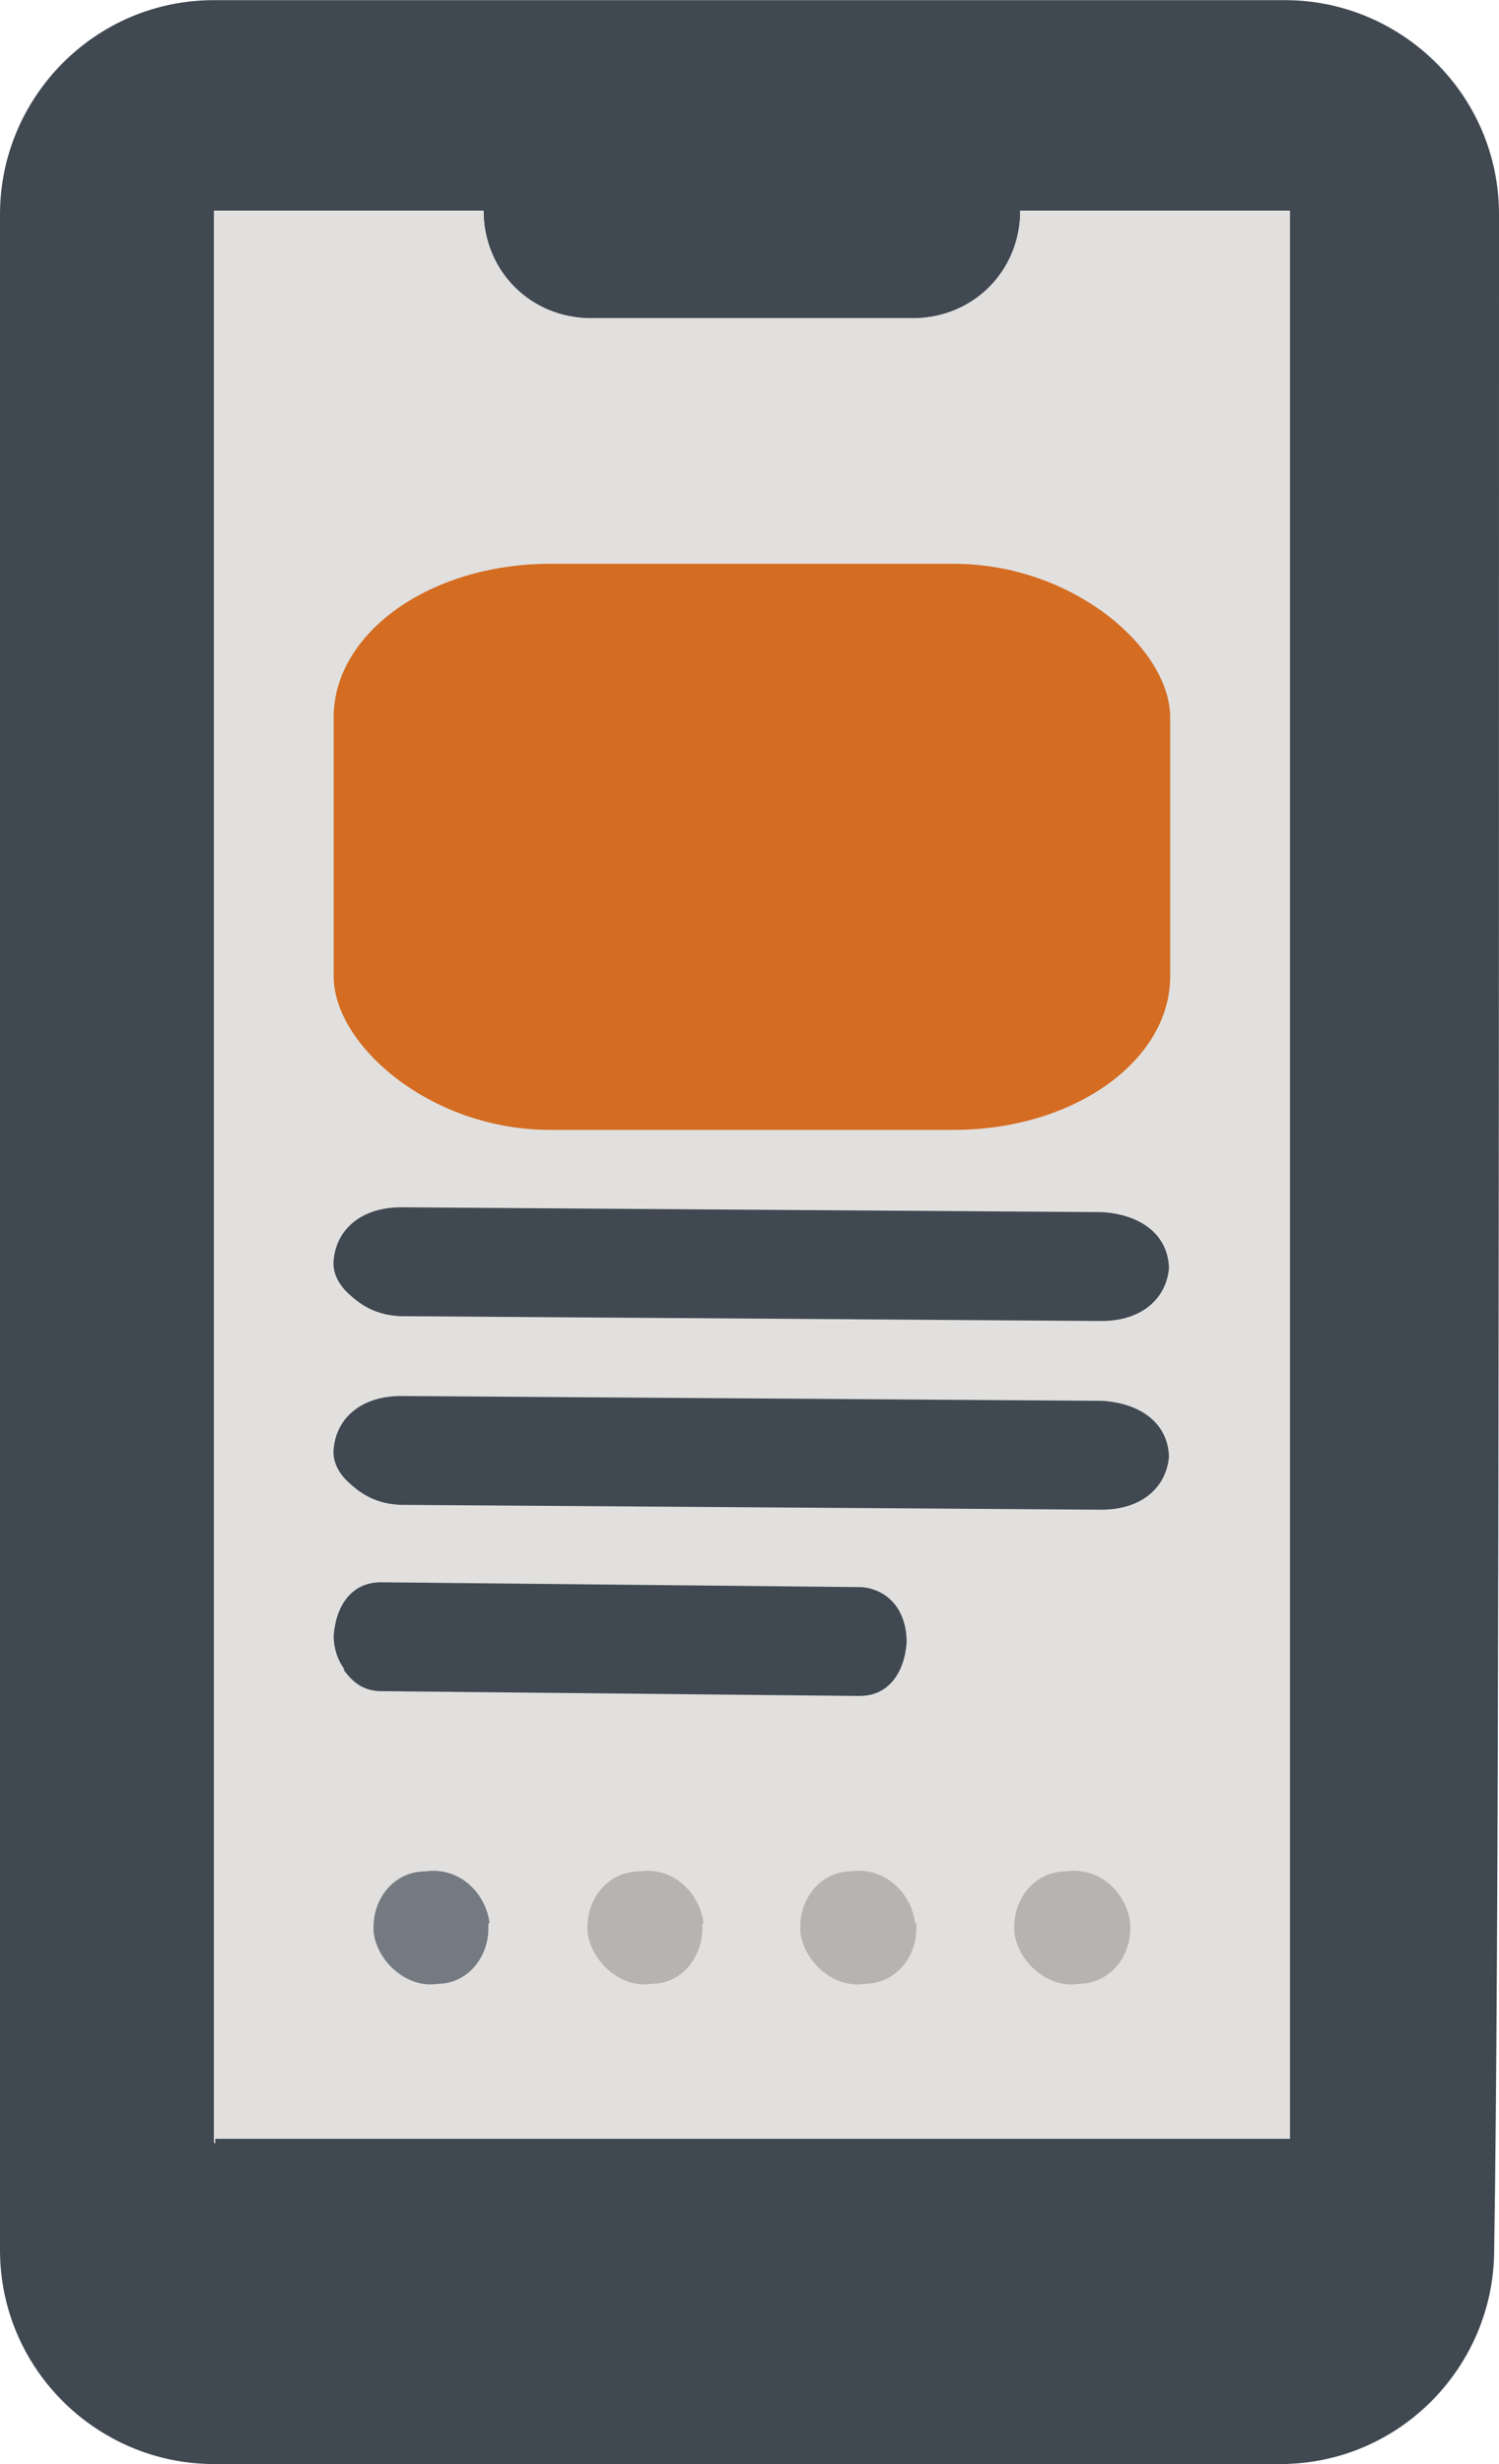
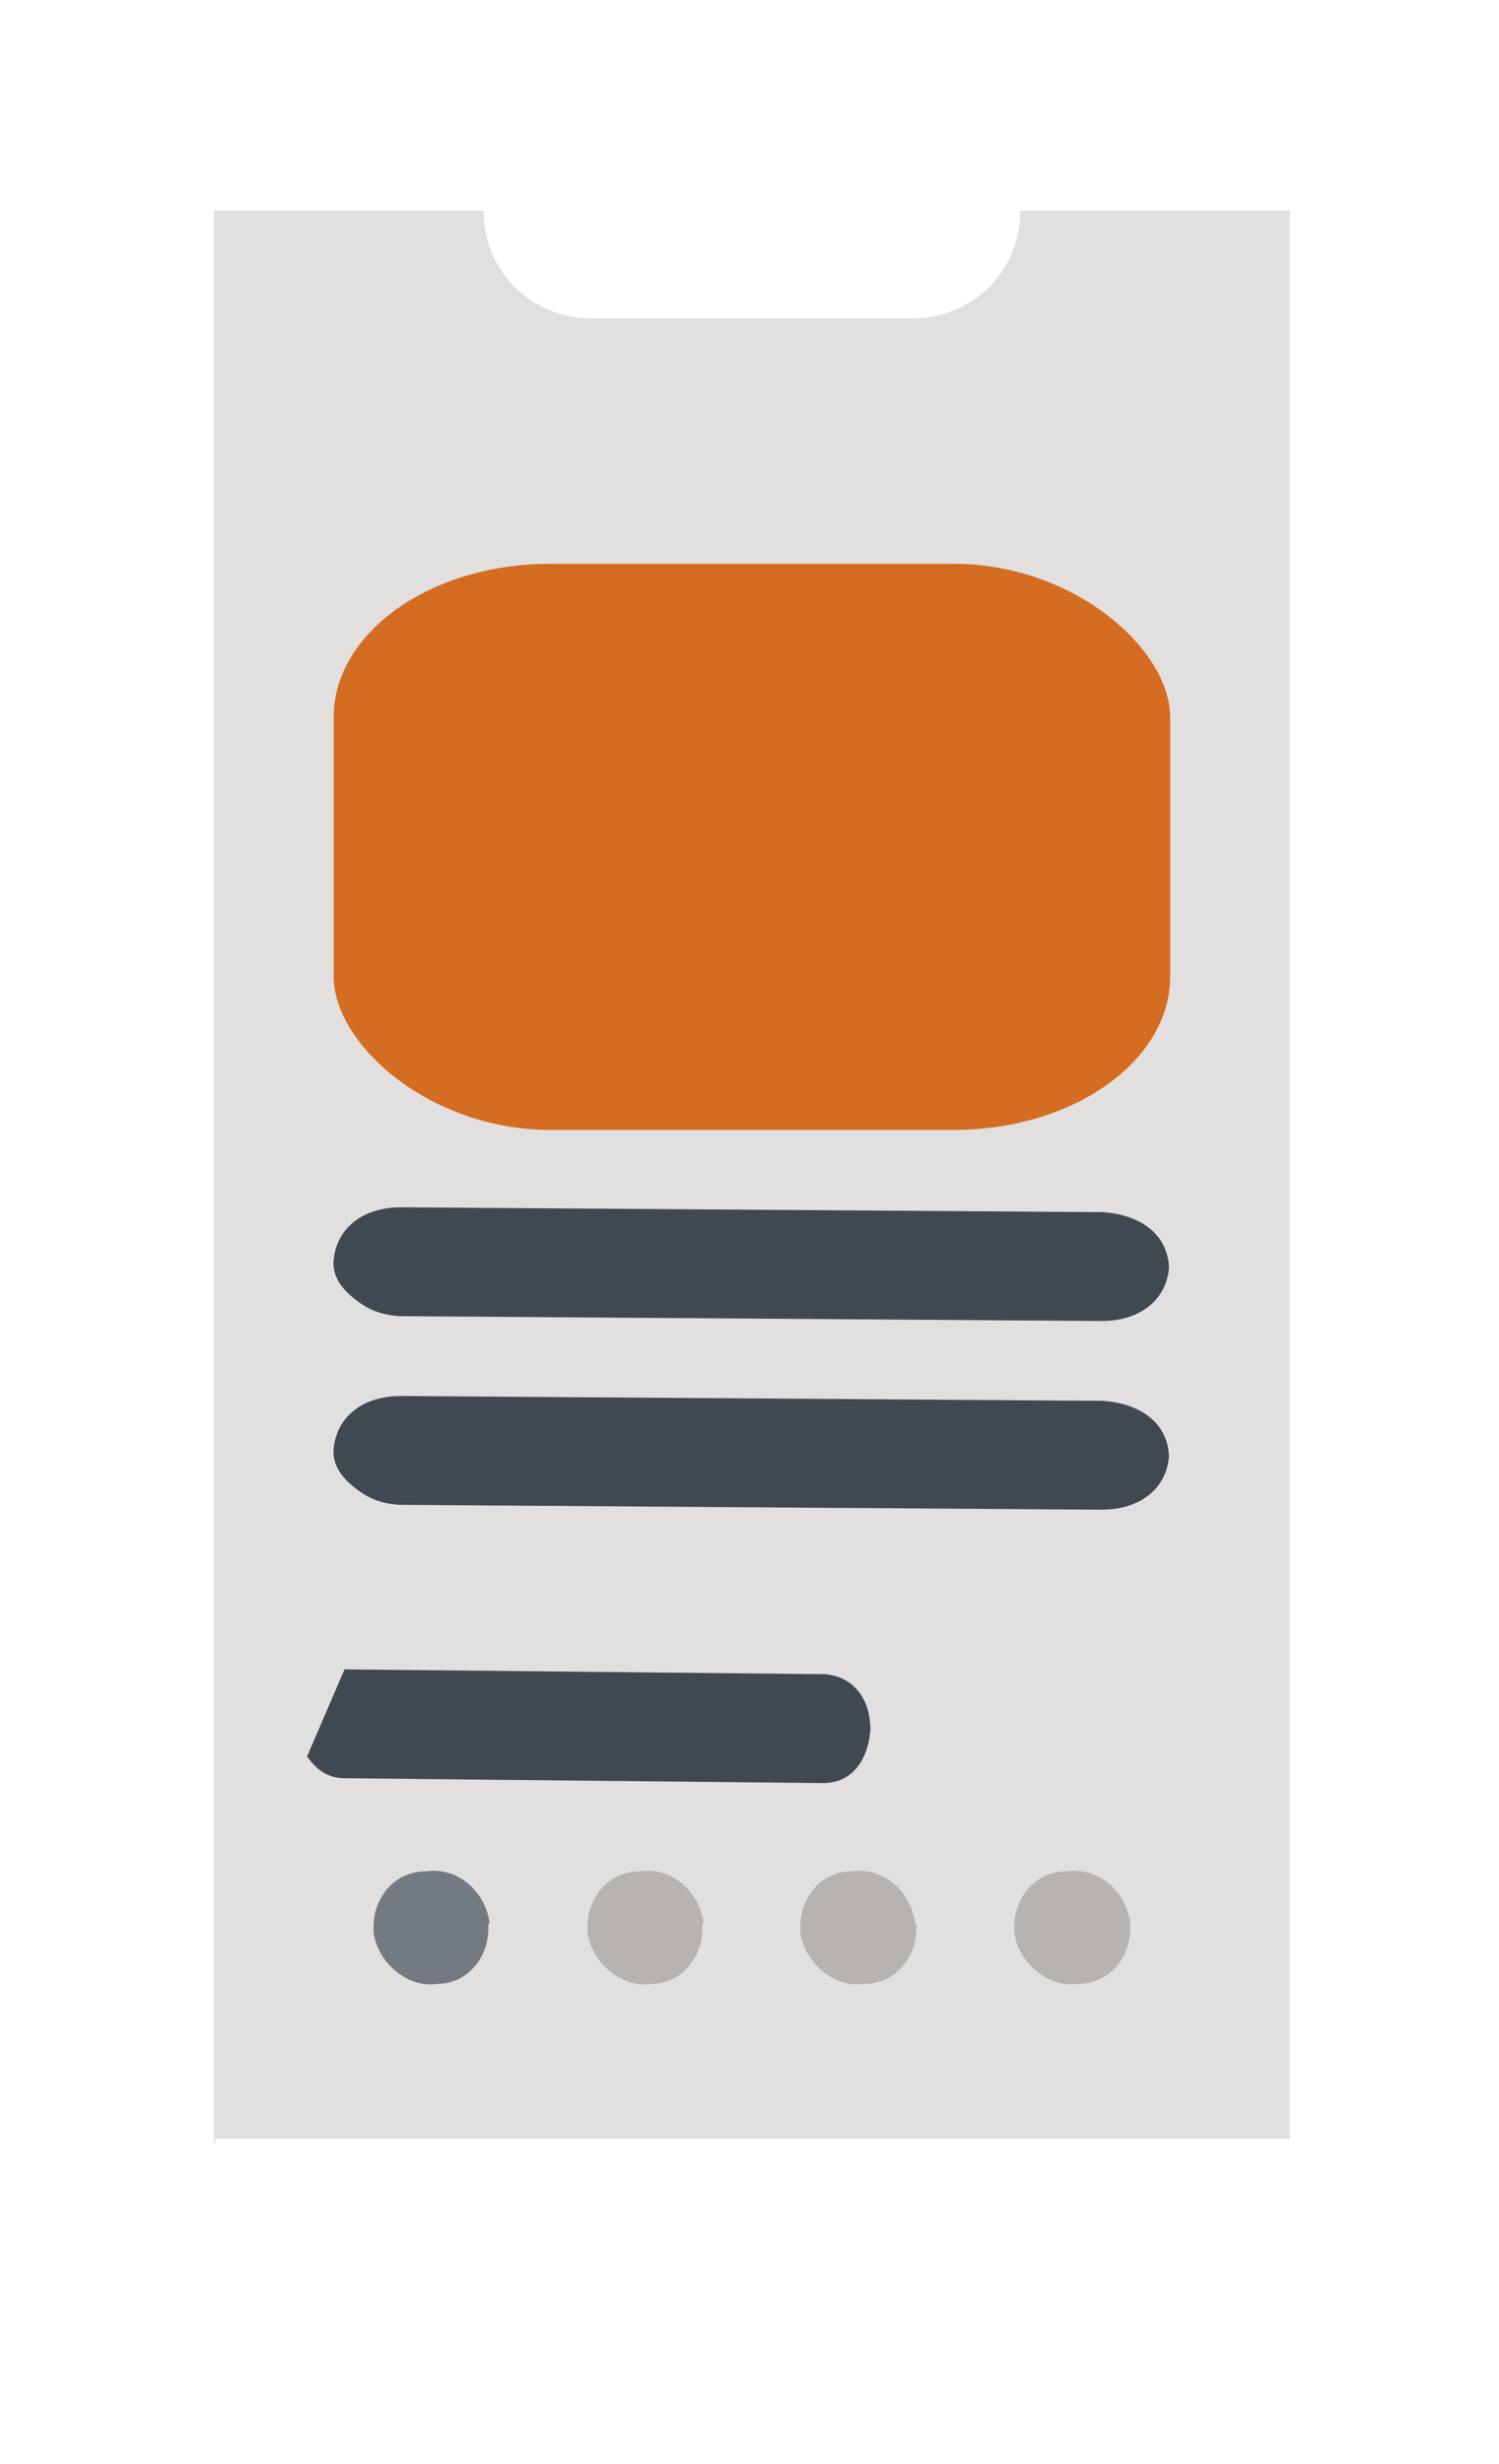
<svg xmlns="http://www.w3.org/2000/svg" xml:space="preserve" width="6.013mm" height="9.879mm" style="shape-rendering:geometricPrecision; text-rendering:geometricPrecision; image-rendering:optimizeQuality; fill-rule:evenodd; clip-rule:evenodd" viewBox="0 0 12.4 20.37">
  <defs>
    <style type="text/css">  .fil4 {fill:#D46C22} .fil0 {fill:#404952;fill-rule:nonzero} .fil3 {fill:#747A81;fill-rule:nonzero} .fil2 {fill:#B6B3B0;fill-rule:nonzero} .fil1 {fill:#E1E0DE;fill-rule:nonzero}  </style>
  </defs>
  <g id="Слой_x0020_1">
-     <path class="fil0" d="M1.77 17.71l0 -15.97 2.23 0c0,0.5 0.39,0.89 0.89,0.89l2.66 0c0.5,0 0.89,-0.39 0.89,-0.89l2.23 0c0,9.03 0,15.3 0,15.94l-8.89 0 0 0.04zm10.63 -15.94c0,-0.99 -0.81,-1.77 -1.77,-1.77l-8.86 0c-0.99,0 -1.77,0.81 -1.77,1.77l0 4.43c0,0.5 0,12.36 0,12.4 0,0.99 0.81,1.77 1.77,1.77l8.82 0c0.99,0 1.77,-0.81 1.77,-1.77 0.04,-2.37 0.04,-8.5 0.04,-16.83z" />
    <path class="fil1" d="M1.77 17.71l0 -15.97 2.23 0c0,0.5 0.39,0.89 0.89,0.89l2.66 0c0.5,0 0.89,-0.39 0.89,-0.89l2.23 0c0,9.03 0,15.3 0,15.94l-8.89 0 0 0.04z" />
    <path class="fil2" d="M9.35 15.9l0 0.04c0,0.25 -0.18,0.46 -0.43,0.46l0 0c-0.25,0.04 -0.5,-0.18 -0.53,-0.43l0 -0.04c0,-0.25 0.18,-0.46 0.43,-0.46 0.28,-0.04 0.5,0.18 0.53,0.43z" />
    <path class="fil2" d="M7.58 15.9l0 0.04c0,0.25 -0.18,0.46 -0.43,0.46l0 0c-0.25,0.04 -0.5,-0.18 -0.53,-0.43l0 -0.04c0,-0.25 0.18,-0.46 0.42,-0.46 0.28,-0.04 0.5,0.18 0.53,0.43z" />
    <path class="fil2" d="M5.81 15.9l0 0.04c0,0.25 -0.18,0.46 -0.42,0.46l0 0c-0.25,0.04 -0.5,-0.18 -0.53,-0.43l0 -0.04c0,-0.25 0.18,-0.46 0.43,-0.46 0.28,-0.04 0.5,0.18 0.53,0.43z" />
    <path class="fil3" d="M4.04 15.9l0 0.04c0,0.25 -0.18,0.46 -0.42,0.46l0 0c-0.25,0.04 -0.5,-0.18 -0.53,-0.43l0 -0.04c0,-0.25 0.18,-0.46 0.43,-0.46 0.28,-0.04 0.5,0.18 0.53,0.43z" />
    <path class="fil0" d="M2.89 10.7c-0.09,-0.08 -0.14,-0.18 -0.13,-0.28 0.02,-0.25 0.22,-0.44 0.56,-0.44l5.8 0.04c0.31,0.02 0.54,0.18 0.55,0.46 -0.02,0.25 -0.22,0.44 -0.56,0.44l-5.8 -0.04c-0.18,-0.01 -0.3,-0.07 -0.42,-0.18z" />
    <rect class="fil4" x="2.76" y="4.66" width="6.92" height="4.68" rx="1.79" ry="1.27" />
    <path class="fil0" d="M2.89 12.26c-0.09,-0.08 -0.14,-0.18 -0.13,-0.28 0.02,-0.25 0.22,-0.44 0.56,-0.44l5.8 0.04c0.31,0.02 0.54,0.18 0.55,0.46 -0.02,0.25 -0.22,0.44 -0.56,0.44l-5.8 -0.04c-0.18,-0.01 -0.3,-0.07 -0.42,-0.18z" />
-     <path class="fil0" d="M2.85 13.8c-0.06,-0.08 -0.09,-0.18 -0.09,-0.28 0.02,-0.25 0.15,-0.44 0.39,-0.44l3.98 0.04c0.21,0.02 0.37,0.18 0.37,0.46 -0.02,0.25 -0.15,0.44 -0.39,0.44l-3.98 -0.04c-0.13,-0.01 -0.21,-0.07 -0.29,-0.18z" />
+     <path class="fil0" d="M2.85 13.8l3.98 0.04c0.21,0.02 0.37,0.18 0.37,0.46 -0.02,0.25 -0.15,0.44 -0.39,0.44l-3.98 -0.04c-0.13,-0.01 -0.21,-0.07 -0.29,-0.18z" />
  </g>
</svg>